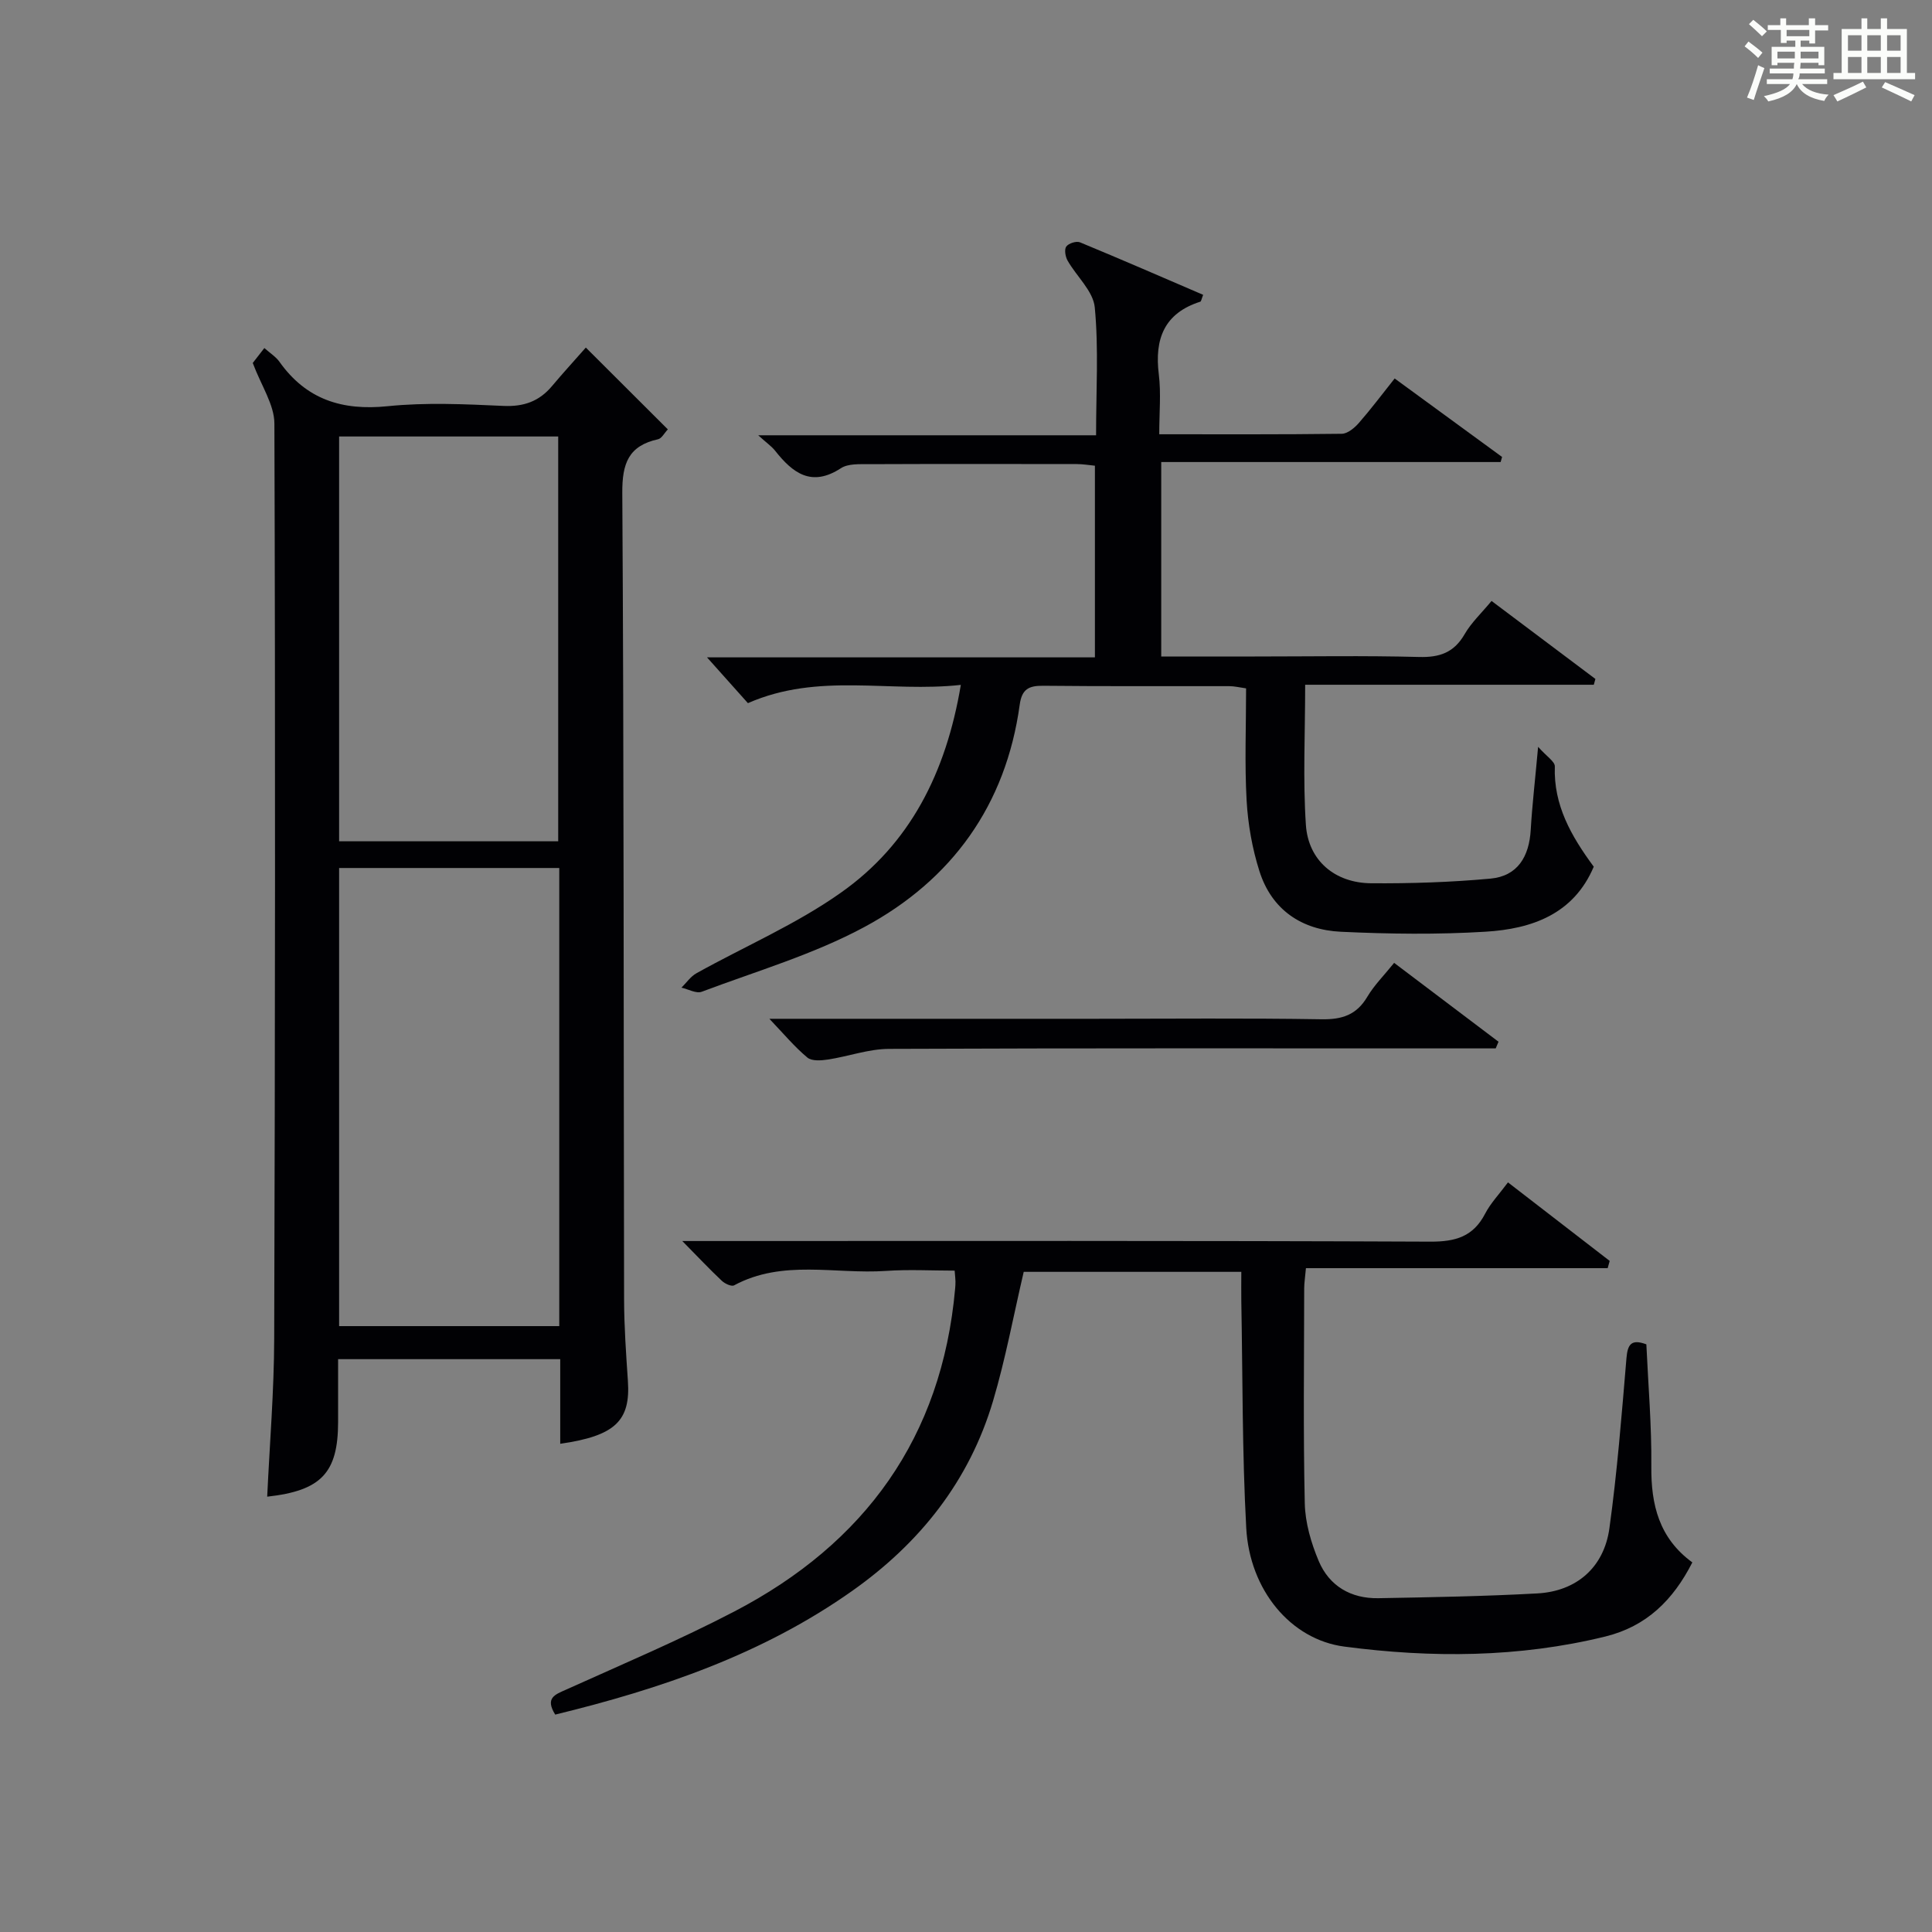
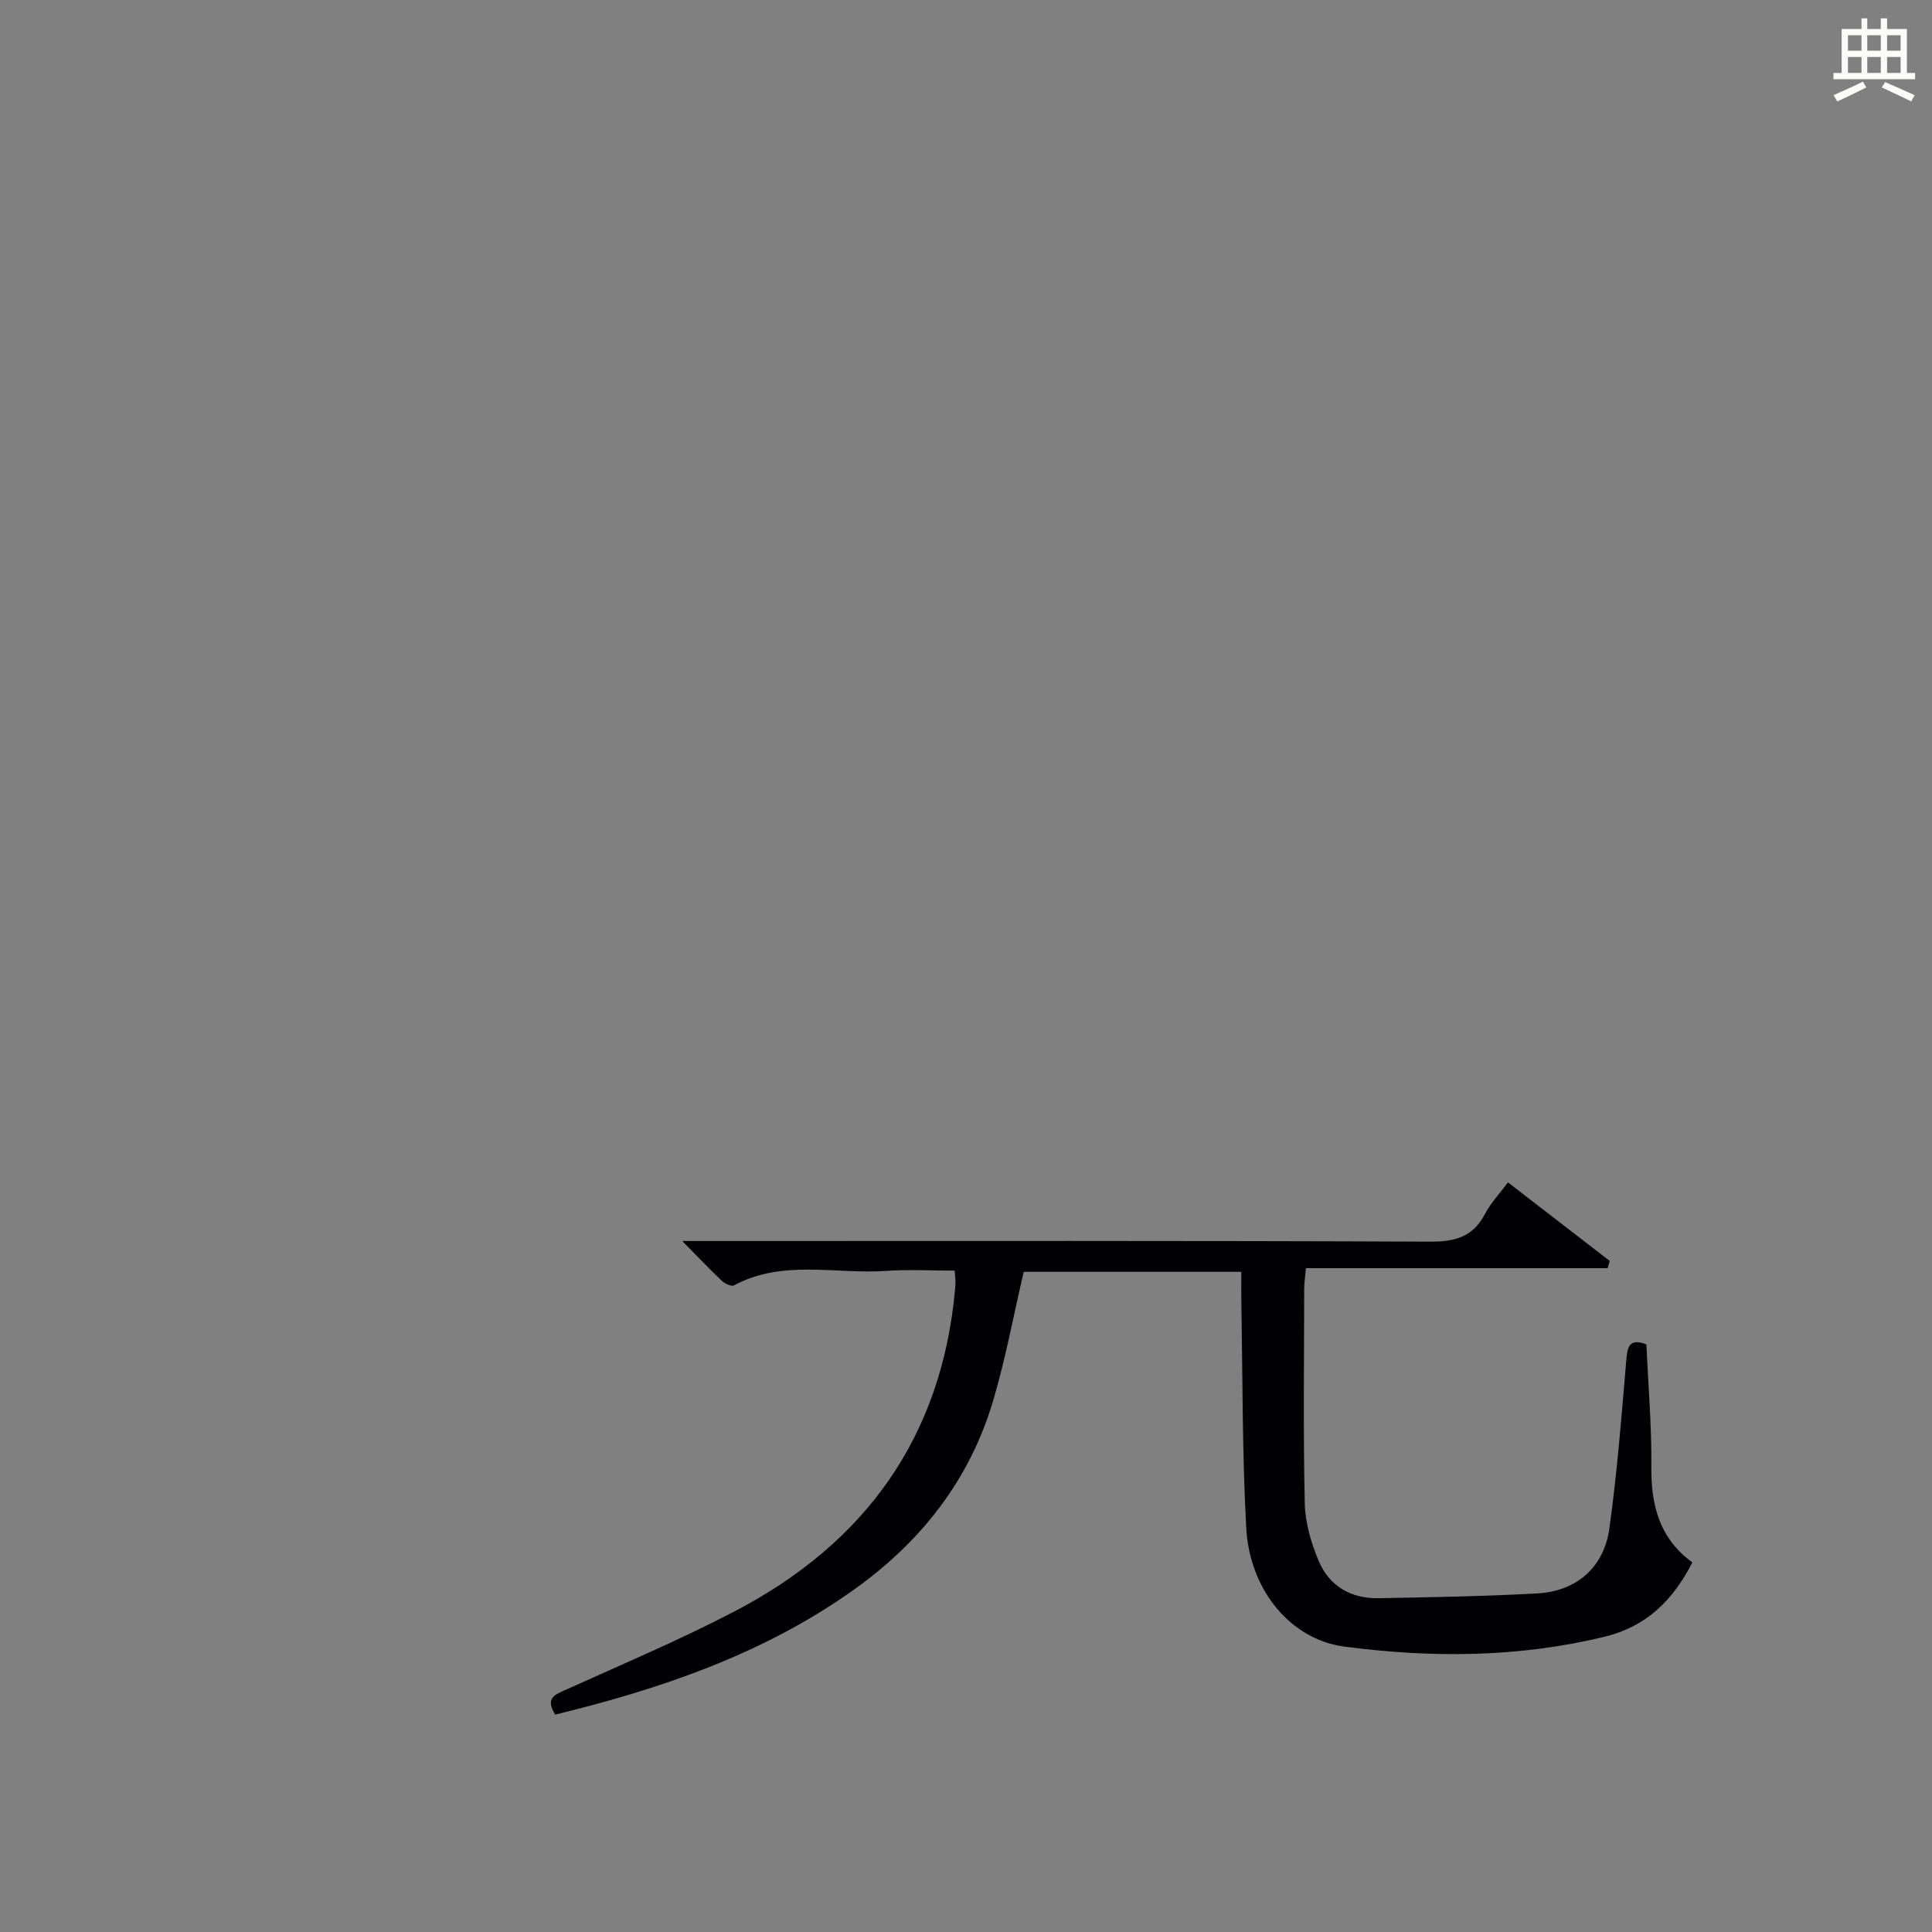
<svg xmlns="http://www.w3.org/2000/svg" version="1.1" id="漢_ZDIC_典" x="0px" y="0px" viewBox="0 0 400 400" style="enable-background:new 0 0 400 400;" xml:space="preserve">
  <rect x="0" y="0" width="400" height="400" fill="#808080" stroke="none" />
  <style type="text/css">
	.st1{fill:#010104;}
	.st0{fill:#fbfcfa;}
</style>
  <g>
-     <path class="st0" d="M361.2,9.6l0.8-1c0.9,0.7,1.9,1.4,2.9,2.3L364,12C363,11,362,10.2,361.2,9.6z M361.7,20.2   c0.9-2.1,1.6-4.3,2.3-6.7c0.4,0.2,0.8,0.4,1.3,0.6c-0.7,2.1-1.5,4.3-2.2,6.6L361.7,20.2z M362.1,5l0.9-0.9c1,0.8,2,1.6,2.8,2.4   l-1,1C363.9,6.6,363,5.8,362.1,5z M374.6,3.8h1.2v1.4h2.7v1.1h-2.7v2.7h-1.2V8.4h-1.8v1.3h4.9v3.8h-1.2v-0.5h-3.7   c0,0.4-0.1,0.9-0.1,1.2h5.1v1h-5.2c0,0.5-0.1,0.9-0.3,1.2h6v1h-5.2c1.1,1.3,2.9,2,5.5,2.2c-0.4,0.4-0.7,0.8-0.9,1.3   c-2.9-0.5-4.8-1.6-5.7-3.5H372c-0.8,1.7-2.7,2.9-5.9,3.6c-0.2-0.4-0.6-0.8-0.9-1.1c2.8-0.6,4.6-1.4,5.4-2.5h-4.8v-1h5.3   c0.1-0.3,0.2-0.7,0.2-1.2h-4.9v-1h5c0-0.4,0-0.8,0.1-1.2H368v0.5h-1.2V9.7h4.9V8.4h-1.8v0.5h-1.2V6.2H366V5.2h2.6V3.8h1.2v1.4h4.7   V3.8z M368,12.1h3.6c0-0.4,0-0.9,0-1.4H368V12.1z M369.9,7.5h4.7V6.2h-4.7V7.5z M376.5,10.7h-3.7c0,0.5,0,1,0,1.4h3.7V10.7z" />
    <path class="st0" d="M385.3,3.8h1.3V6h2.8V3.8h1.3V6h4.1v9.1h1.7v1.3h-16.9v-1.3h1.7V6h4.1V3.8z M385.7,16.9l0.7,1.2   c-1.8,0.9-3.8,1.9-6,2.9c-0.2-0.4-0.5-0.8-0.8-1.3C381.9,18.7,383.9,17.8,385.7,16.9z M382.6,10.5h2.8V7.3h-2.8V10.5z M382.6,15.1   h2.8v-3.3h-2.8V15.1z M386.6,10.5h2.8V7.3h-2.8V10.5z M386.6,15.1h2.8v-3.3h-2.8V15.1z M390.3,17c2.1,0.9,4.1,1.8,6.1,2.7l-0.7,1.3   c-2.2-1.1-4.2-2-6.1-2.9L390.3,17z M393.5,7.3h-2.8v3.2h2.8V7.3z M390.7,15.1h2.8v-3.3h-2.8V15.1z" />
-     <path class="st1" d="M115.99,298.92c0-5.94,0-11.57,0-17.52c-15.38,0-30.42,0-45.99,0c0,4.44,0,8.72,0,13.01   c-0.01,10.53-3.49,14.22-14.68,15.46c0.51-10.93,1.42-21.84,1.45-32.75c0.19-63.14,0.25-126.28,0.04-189.42   c-0.01-3.92-2.72-7.84-4.48-12.55c0.27-0.35,1.25-1.61,2.4-3.09c1.2,1.07,2.37,1.79,3.11,2.82c5.55,7.83,12.99,10.19,22.43,9.22   c7.91-0.81,15.99-0.42,23.97-0.06c4.21,0.19,7.4-0.95,10.05-4.11c2.24-2.67,4.6-5.24,7-7.97c6.05,6.04,11.41,11.37,16.98,16.94   c-0.73,0.76-1.27,1.87-2.02,2.04c-6.12,1.35-7.45,5-7.41,11.11c0.34,55.64,0.26,111.28,0.37,166.93   c0.01,5.64,0.41,11.29,0.79,16.93C130.56,294.14,127.4,297.28,115.99,298.92z M70.21,274.56c15.46,0,30.49,0,45.58,0   c0-31.76,0-63.16,0-94.85c-15.26,0-30.32,0-45.58,0C70.21,211.41,70.21,242.81,70.21,274.56z M70.21,174.18   c15.49,0,30.51,0,45.36,0c0-28.25,0-56.09,0-83.81c-15.34,0-30.24,0-45.36,0C70.21,118.39,70.21,146.12,70.21,174.18z" />
-     <path class="st1" d="M198.93,141.8c-14.82,1.64-29.43-2.65-44.08,3.78c-2.5-2.8-5.35-5.98-8.47-9.48c26.67,0,53.34,0,80.31,0   c0-13.5,0-26.41,0-39.68c-1.24-0.12-2.5-0.34-3.77-0.34c-14.33-0.02-28.66-0.04-42.99,0.02c-1.97,0.01-4.33-0.14-5.83,0.84   c-6.09,3.97-9.97,1-13.62-3.62c-0.71-0.9-1.7-1.57-3.5-3.2c23.9,0,46.69,0,69.95,0c0-9.28,0.55-17.95-0.27-26.48   c-0.32-3.37-3.77-6.41-5.63-9.69c-0.46-0.81-0.71-2.3-0.27-2.91c0.48-0.66,2.09-1.18,2.84-0.87c8.54,3.53,17.02,7.22,25.5,10.87   c-0.34,0.85-0.4,1.36-0.59,1.42c-7.5,2.39-9.5,7.73-8.59,15.06c0.48,3.9,0.09,7.91,0.09,12.39c12.91,0,25.36,0.06,37.8-0.1   c1.19-0.02,2.62-1.21,3.51-2.22c2.5-2.86,4.79-5.91,7.43-9.23c7.57,5.53,14.91,10.89,22.24,16.25c-0.1,0.35-0.2,0.7-0.3,1.05   c-23.29,0-46.58,0-70.27,0c0,13.64,0,26.67,0,40.26c6.48,0,12.93,0,19.37,0c11.33,0,22.67-0.2,33.99,0.1   c4.28,0.12,7.25-0.9,9.45-4.71c1.38-2.4,3.5-4.37,5.58-6.89c7.29,5.48,14.4,10.81,21.5,16.15c-0.11,0.4-0.22,0.8-0.33,1.2   c-19.8,0-39.6,0-59.76,0c0,10.16-0.48,19.63,0.15,29.02c0.5,7.38,6.01,12.03,13.52,12.08c8.23,0.06,16.5-0.21,24.69-0.96   c5.65-0.52,8.02-4.59,8.34-10.09c0.3-5.12,0.9-10.22,1.53-17.2c1.74,1.98,3.49,3.05,3.46,4.06c-0.28,8.02,3.38,14.41,8.06,20.76   c-4.17,9.85-12.84,12.88-22.4,13.46c-9.95,0.61-19.99,0.48-29.96,0.01c-8.12-0.38-14.33-4.56-16.86-12.55   c-1.49-4.69-2.37-9.69-2.65-14.6c-0.43-7.63-0.11-15.3-0.11-23.24c-1.3-0.18-2.4-0.46-3.5-0.46c-12.83-0.03-25.66,0.06-38.49-0.08   c-3.02-0.03-4.44,0.7-4.88,3.93c-2.86,20.79-14.05,36.27-32.16,46.02c-10.57,5.69-22.35,9.14-33.67,13.4   c-1.13,0.43-2.79-0.53-4.2-0.85c1.03-1.01,1.9-2.32,3.12-2.99c9.98-5.56,20.64-10.12,29.9-16.68   C188.32,174.8,195.85,160.12,198.93,141.8z" />
    <path class="st1" d="M257,263.32c-15.43,0-30.35,0-45.05,0c-2.12,9.08-3.77,18.04-6.35,26.73c-4.91,16.55-15.12,29.41-29.15,39.32   c-18.61,13.16-39.68,20.3-61.5,25.62c-2.16-3.48-0.03-4.15,2.32-5.2c11.65-5.26,23.45-10.25,34.77-16.15   c27.02-14.08,42.96-36.02,45.71-66.84c0.04-0.5,0.08-1,0.07-1.5c-0.01-0.5-0.07-0.99-0.17-2.23c-4.71,0-9.5-0.27-14.24,0.06   c-10.49,0.72-21.36-2.44-31.43,2.99c-0.54,0.29-1.91-0.35-2.53-0.94c-2.53-2.38-4.92-4.92-8.19-8.24c2.5,0,4.2,0,5.9,0   c49.66,0,99.32-0.09,148.98,0.13c5.22,0.02,8.88-1.04,11.34-5.79c1.13-2.18,2.91-4.03,4.73-6.48c7.11,5.49,14.08,10.87,21.06,16.26   c-0.14,0.5-0.28,1-0.42,1.5c-20.74,0-41.48,0-62.47,0c-0.18,1.99-0.36,3.1-0.36,4.21c-0.02,14.83-0.21,29.67,0.12,44.49   c0.09,4.01,1.31,8.19,2.88,11.92c2.19,5.2,6.68,7.81,12.36,7.71c10.97-0.2,21.96-0.39,32.91-0.99c8.1-0.44,13.8-5.37,14.92-13.49   c1.62-11.68,2.54-23.46,3.53-35.21c0.24-2.86,0.99-4.03,4.12-2.87c0.38,8.37,1.11,16.82,1.03,25.25   c-0.08,7.97,1.61,14.87,8.49,19.9c-3.97,7.8-9.48,13.25-18.04,15.35c-17.87,4.38-35.96,4.45-54.01,2.08   c-11.12-1.46-19.61-11.72-20.31-24.56c-0.85-15.61-0.73-31.28-1.02-46.92C256.97,267.47,257,265.52,257,263.32z" />
-     <path class="st1" d="M159.29,210.93c23.05,0,45.2,0,67.34,0c15.66,0,31.32-0.16,46.97,0.1c4.27,0.07,7.26-0.9,9.49-4.66   c1.42-2.4,3.47-4.43,5.55-7.02c7.33,5.54,14.47,10.94,21.61,16.33c-0.19,0.46-0.39,0.92-0.58,1.38c-1.74,0-3.49,0-5.23,0   c-40.14,0-80.28-0.07-120.42,0.1c-4.21,0.02-8.4,1.57-12.63,2.21c-1.39,0.21-3.33,0.35-4.24-0.42   C164.53,216.77,162.31,214.1,159.29,210.93z" />
  </g>
</svg>